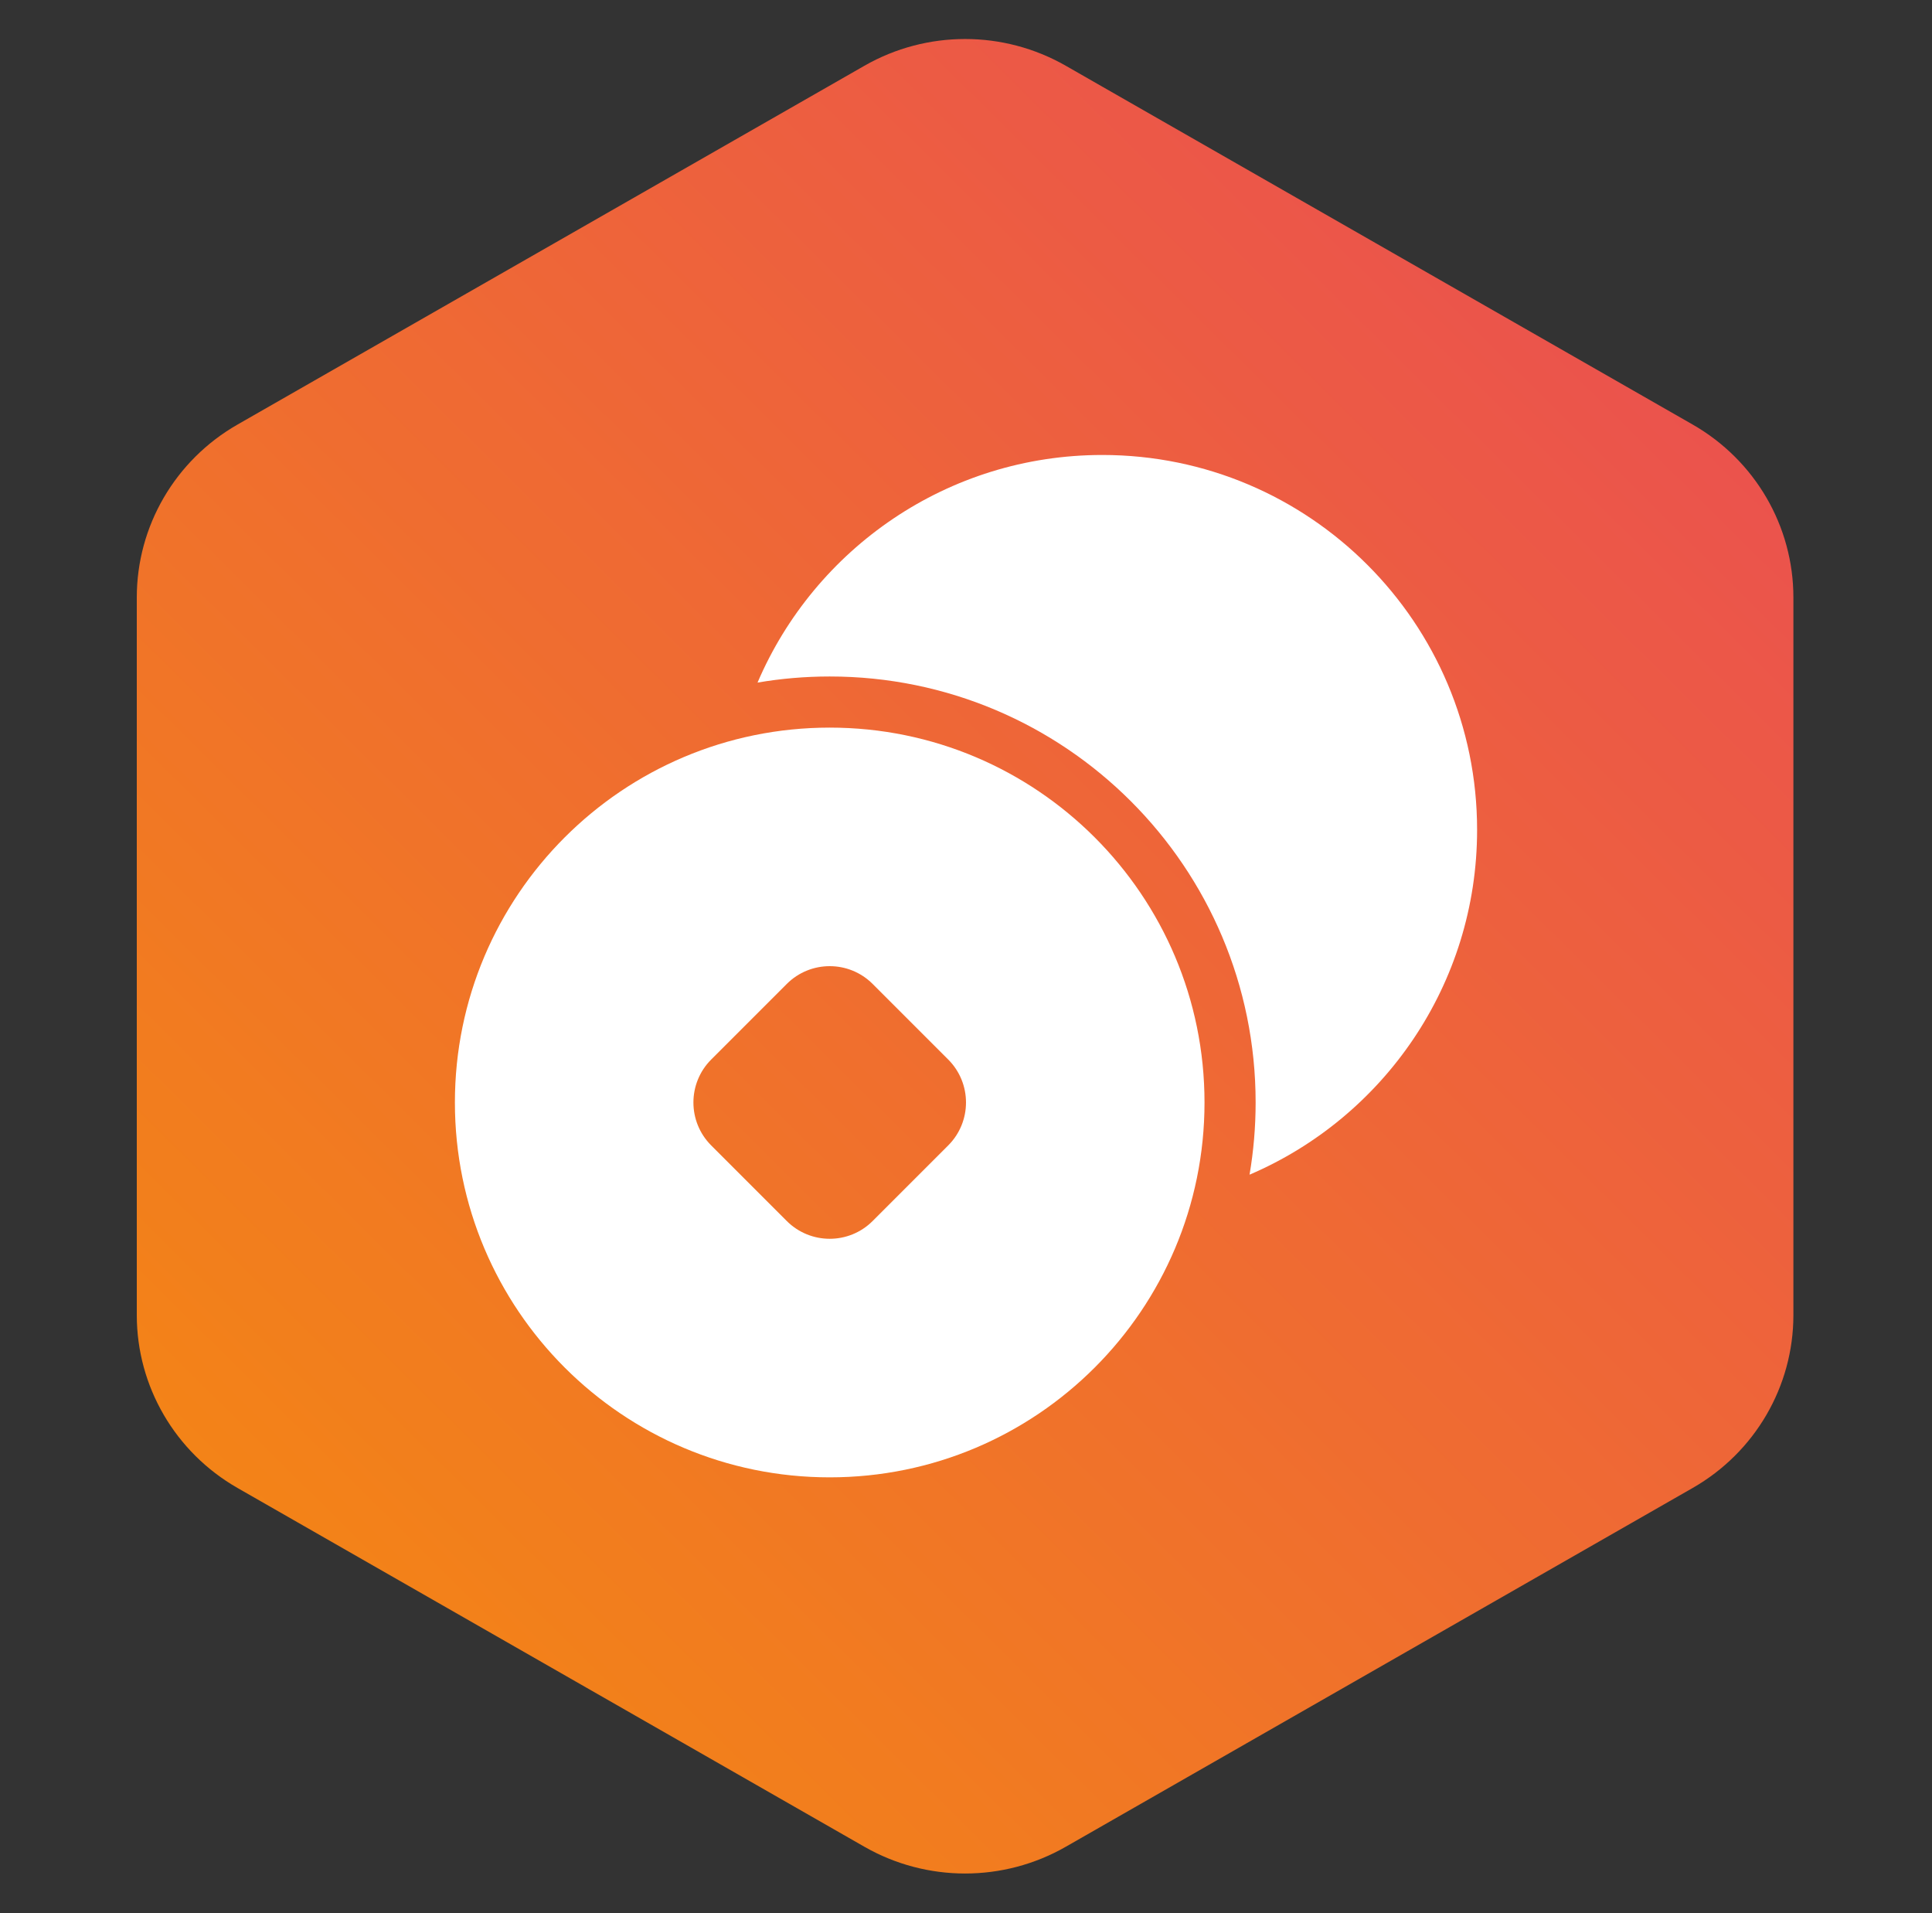
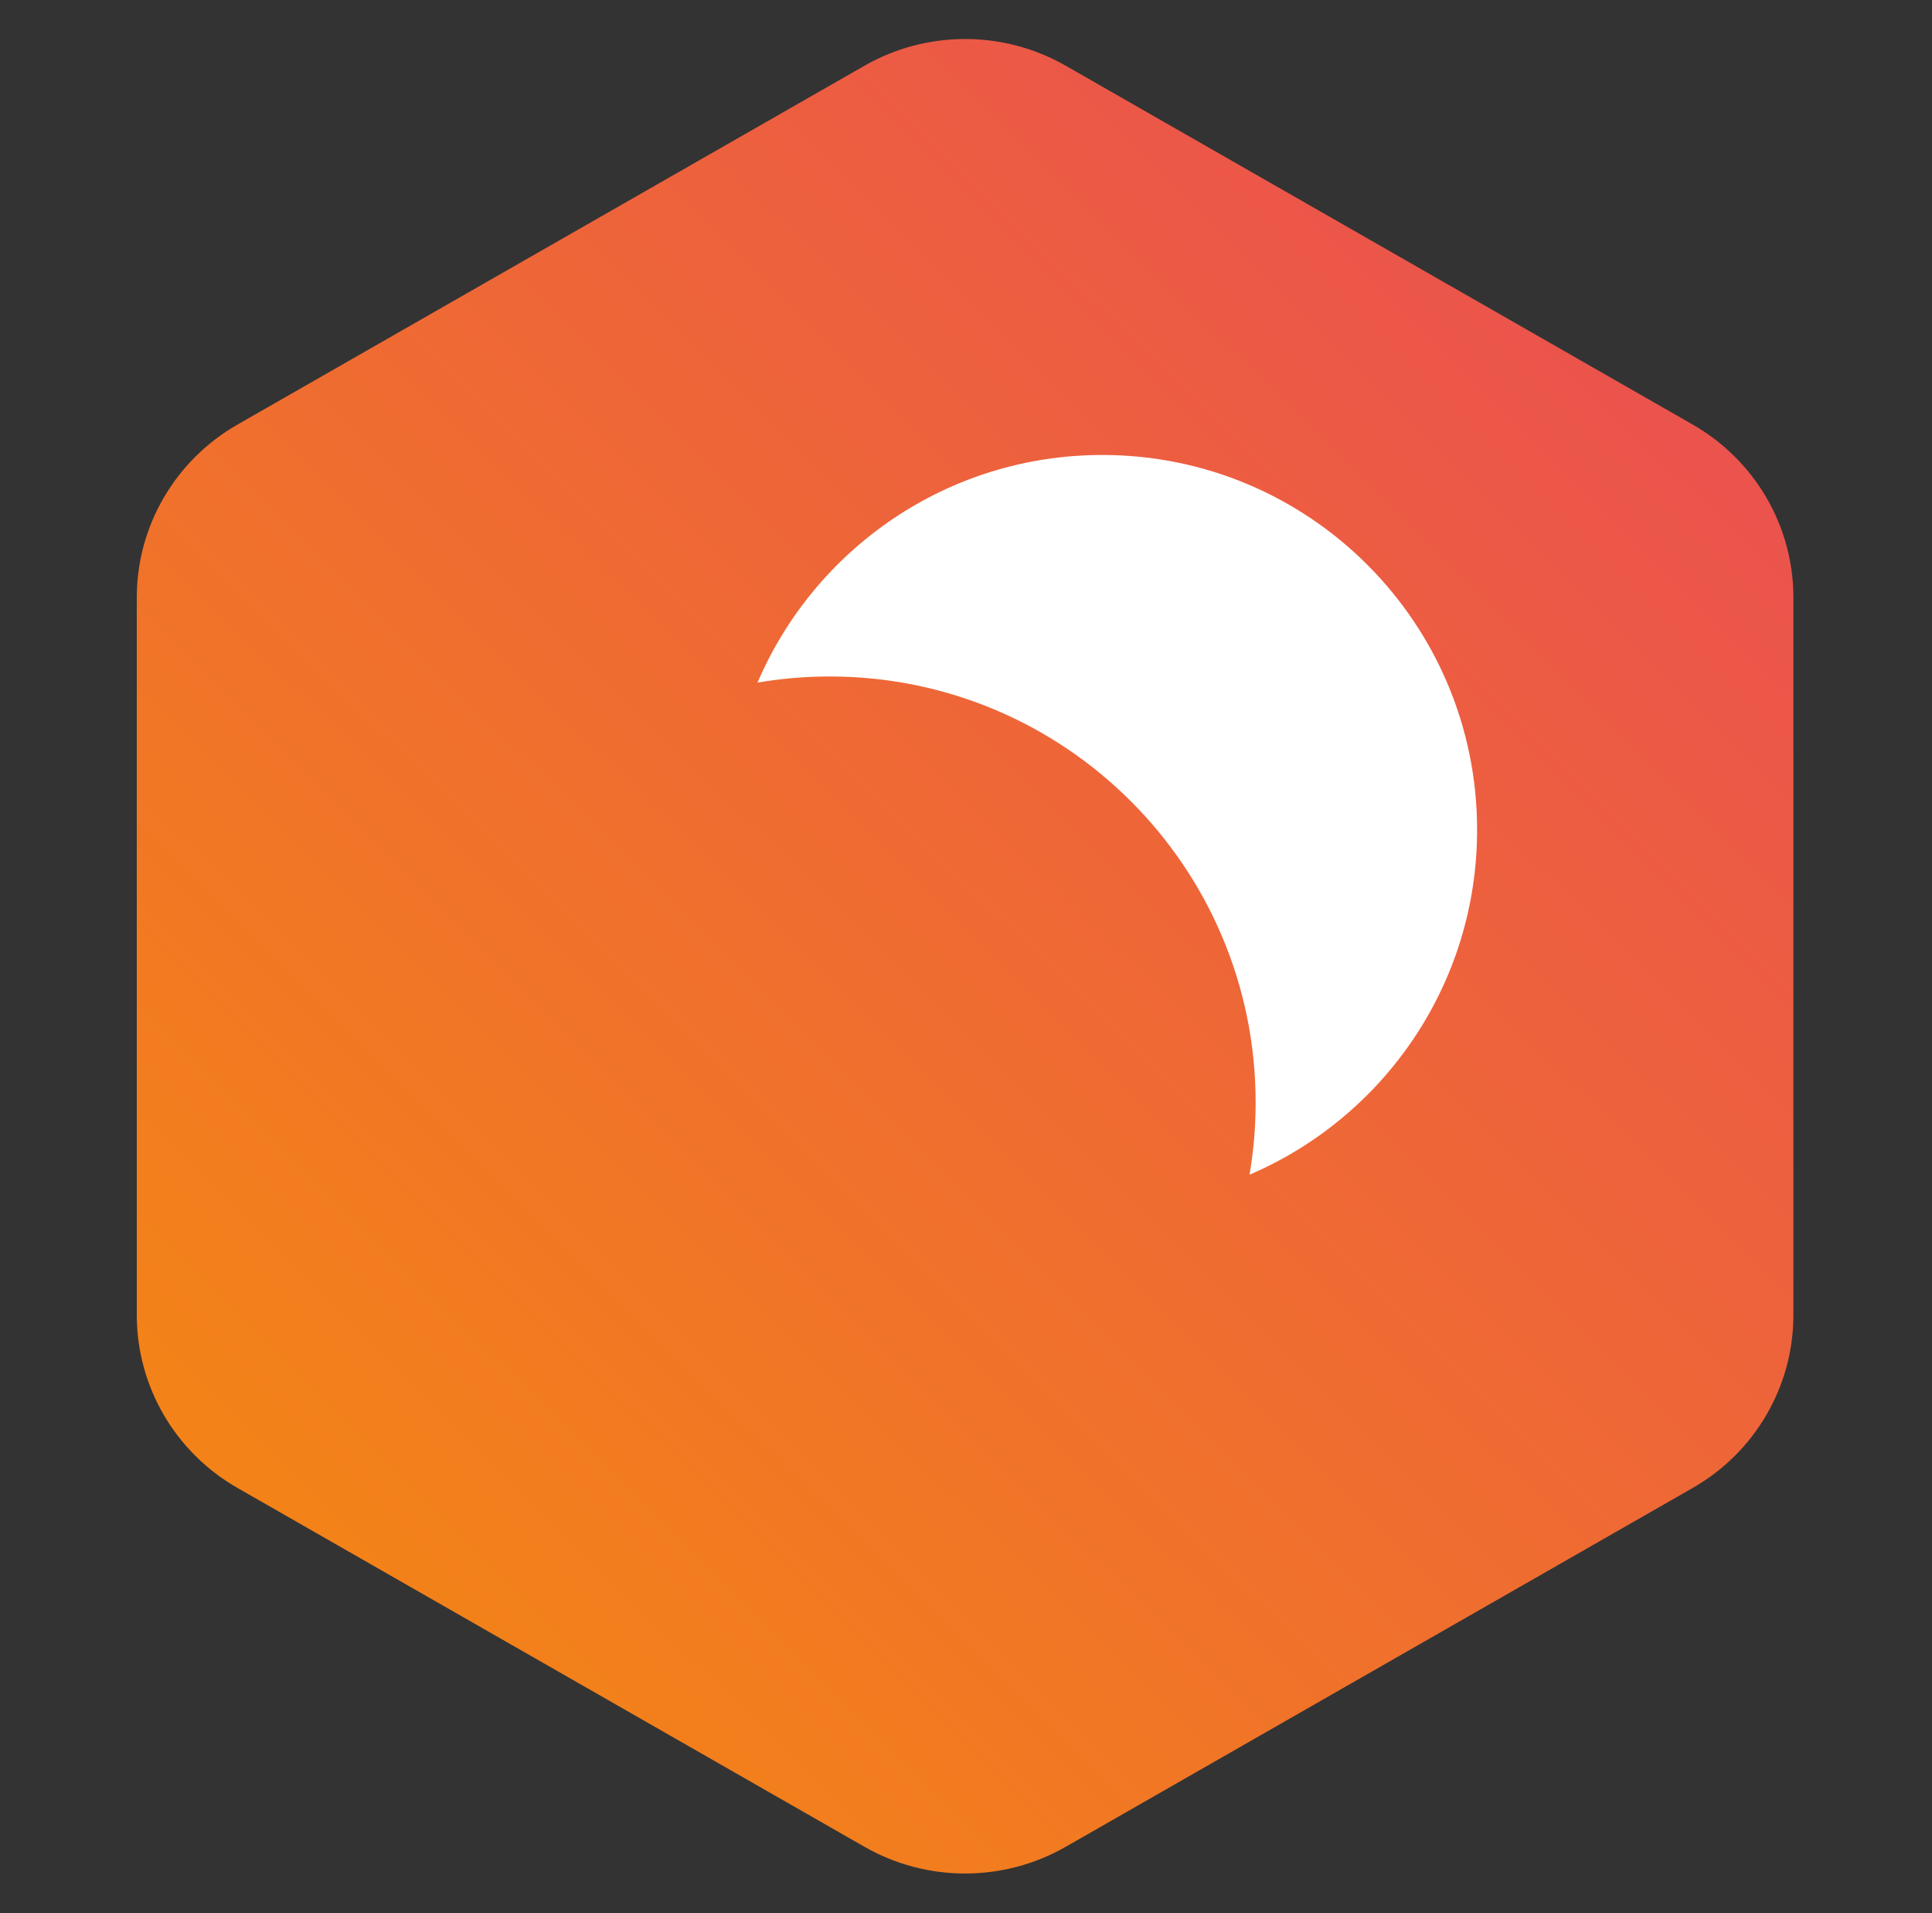
<svg xmlns="http://www.w3.org/2000/svg" width="101" height="100" viewBox="0 0 101 100" fill="none">
  <rect x="0" y="0" width="101" height="100" fill="#333333" stroke="none" />
  <path d="M45.19 3.437C48.446 1.573 52.459 1.573 55.716 3.437L88.491 22.192C91.748 24.056 93.754 27.5 93.754 31.227V68.738C93.754 72.465 91.748 75.909 88.491 77.773L55.716 96.528C52.459 98.392 48.446 98.392 45.19 96.528L12.415 77.773C9.158 75.909 7.151 72.465 7.151 68.738V31.227C7.151 27.5 9.158 24.056 12.415 22.192L45.19 3.437Z" fill="url(#paint0_linear_6343_17)" />
  <g clip-path="url(#clip0_6343_17)">
    <mask id="mask0_6343_17" style="mask-type:luminance" maskUnits="userSpaceOnUse" x="22" y="22" width="57" height="57">
      <path d="M79 22H22V79H79V22Z" fill="white" />
    </mask>
    <g mask="url(#mask0_6343_17)">
      <path d="M39.602 35.678C42.593 28.683 49.537 23.781 57.626 23.781C68.447 23.781 77.219 32.554 77.219 43.375C77.219 51.464 72.318 58.408 65.323 61.399C65.532 60.172 65.641 58.911 65.641 57.625C65.641 45.328 55.673 35.359 43.376 35.359C42.089 35.359 40.828 35.468 39.602 35.678Z" fill="white" />
-       <path fill-rule="evenodd" clip-rule="evenodd" d="M43.375 38.031C32.554 38.031 23.781 46.804 23.781 57.625C23.781 68.446 32.554 77.219 43.375 77.219C54.196 77.219 62.969 68.446 62.969 57.625C62.969 46.804 54.196 38.031 43.375 38.031ZM37.181 55.379L41.129 51.431C42.369 50.19 44.381 50.19 45.621 51.431L49.569 55.379C50.81 56.619 50.81 58.631 49.569 59.871L45.621 63.819C44.381 65.06 42.369 65.06 41.129 63.819L37.181 59.871C35.94 58.631 35.94 56.619 37.181 55.379Z" fill="white" />
    </g>
  </g>
  <defs>
    <linearGradient id="paint0_linear_6343_17" x1="50.453" y1="-49.133" x2="-48.658" y2="50.864" gradientUnits="userSpaceOnUse">
      <stop stop-color="#E9475A" />
      <stop offset="1" stop-color="#F58F0A" />
    </linearGradient>
    <clipPath id="clip0_6343_17">
      <rect width="57" height="57" fill="white" transform="translate(22 22)" />
    </clipPath>
  </defs>
</svg>